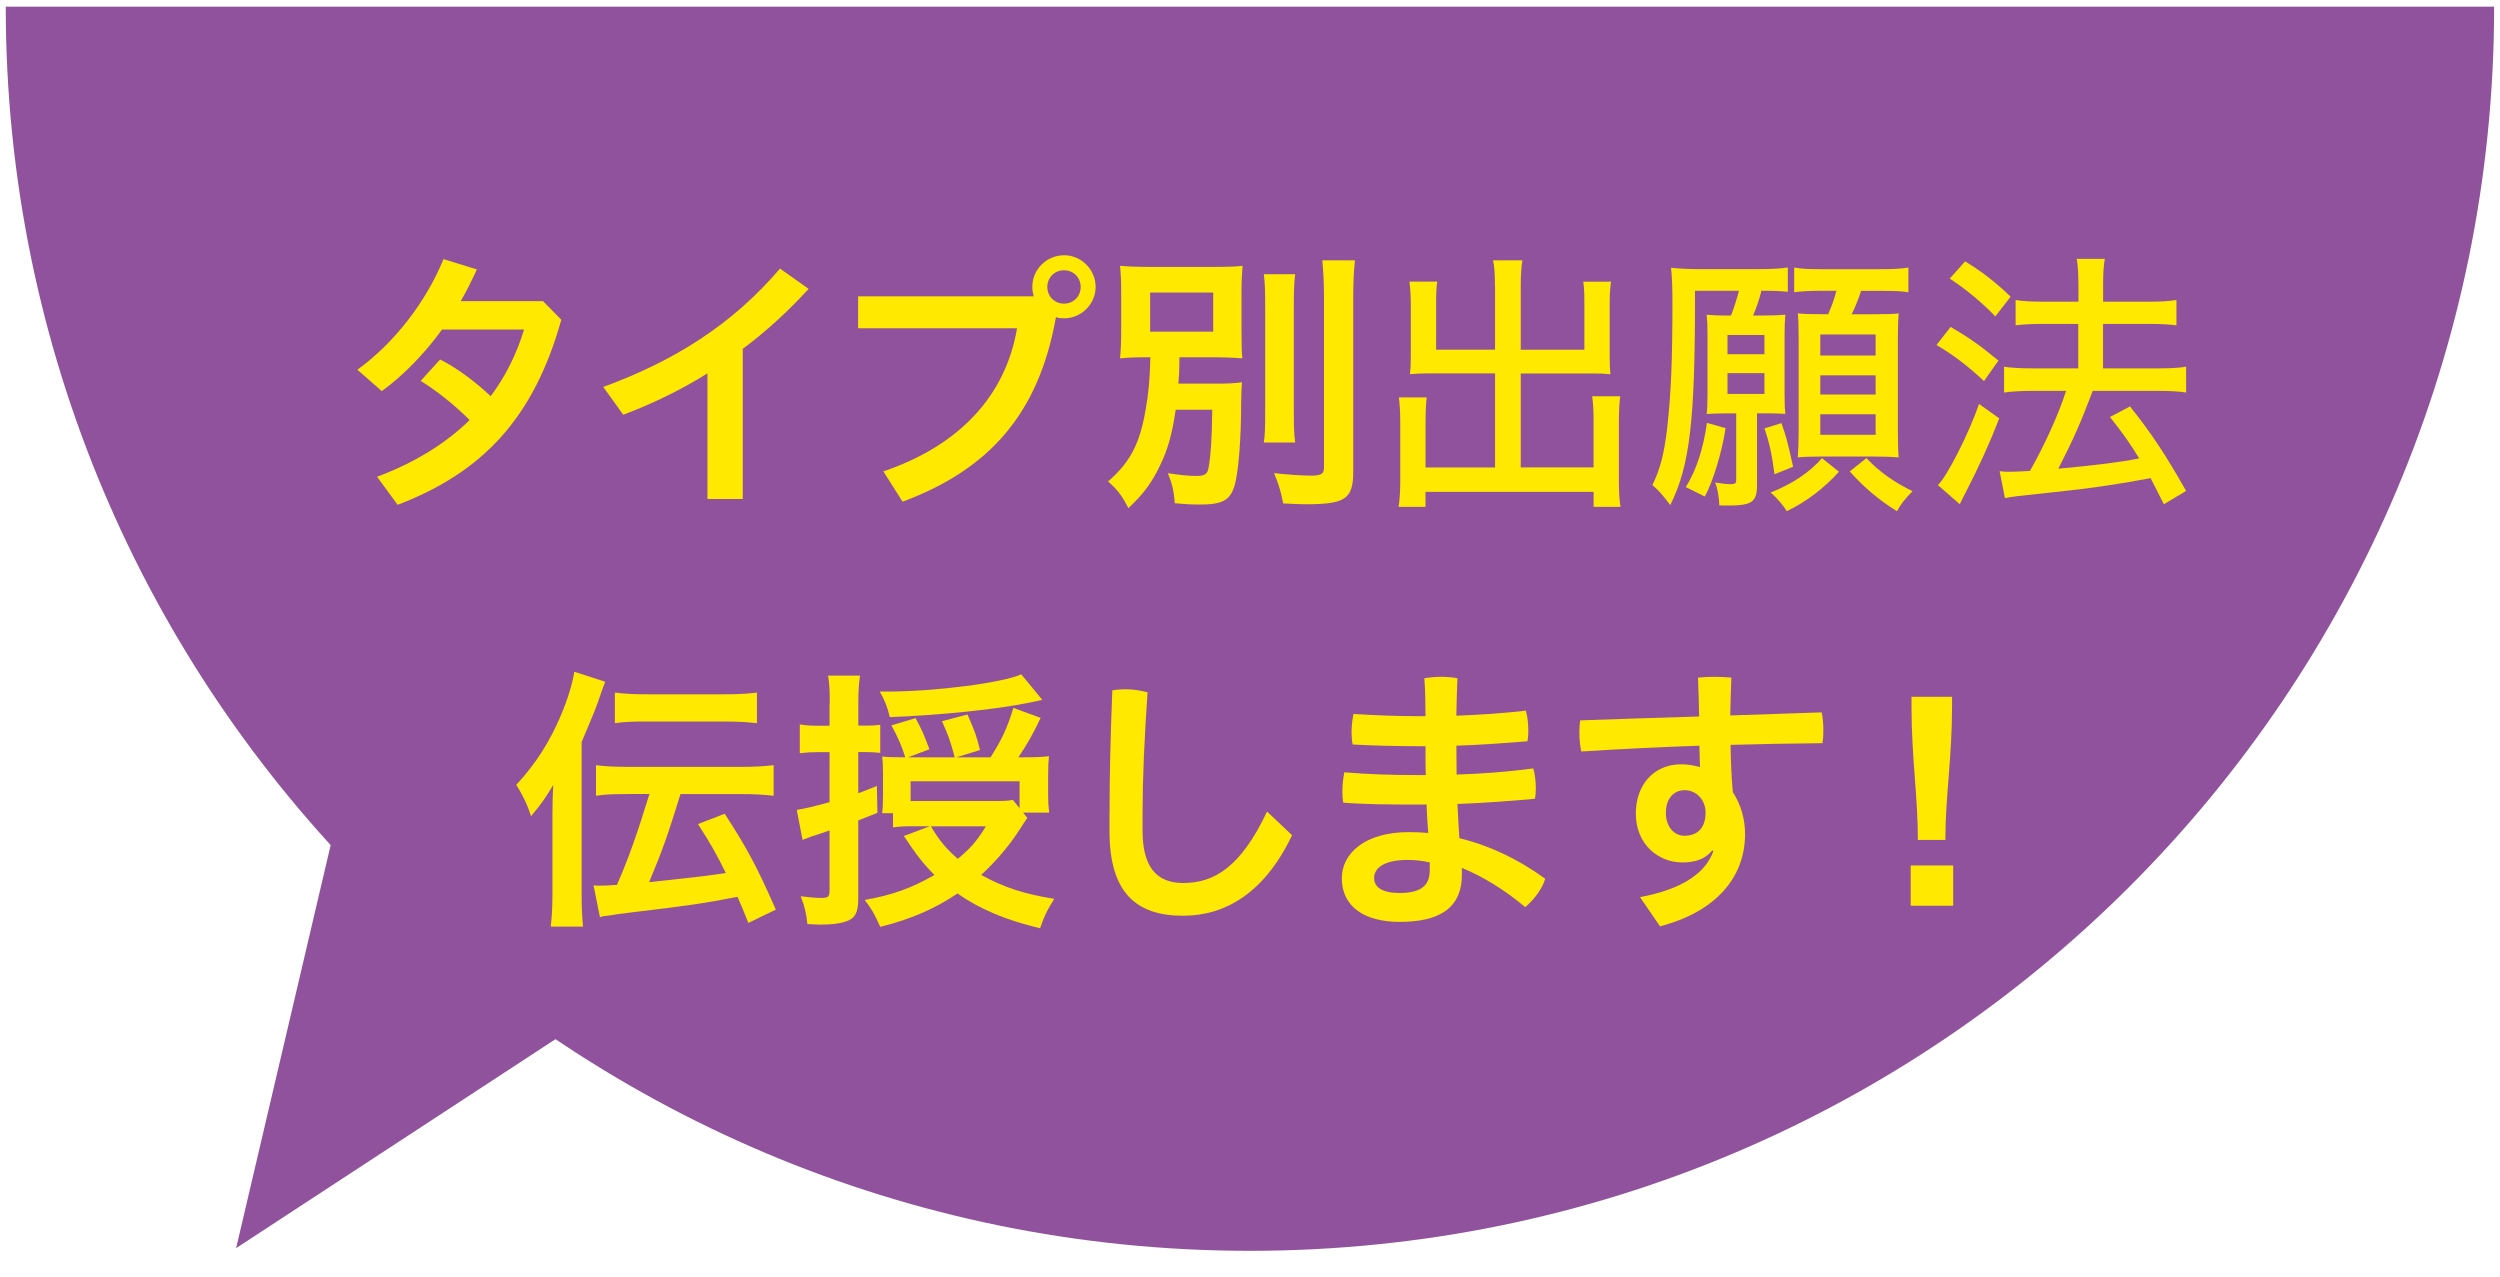
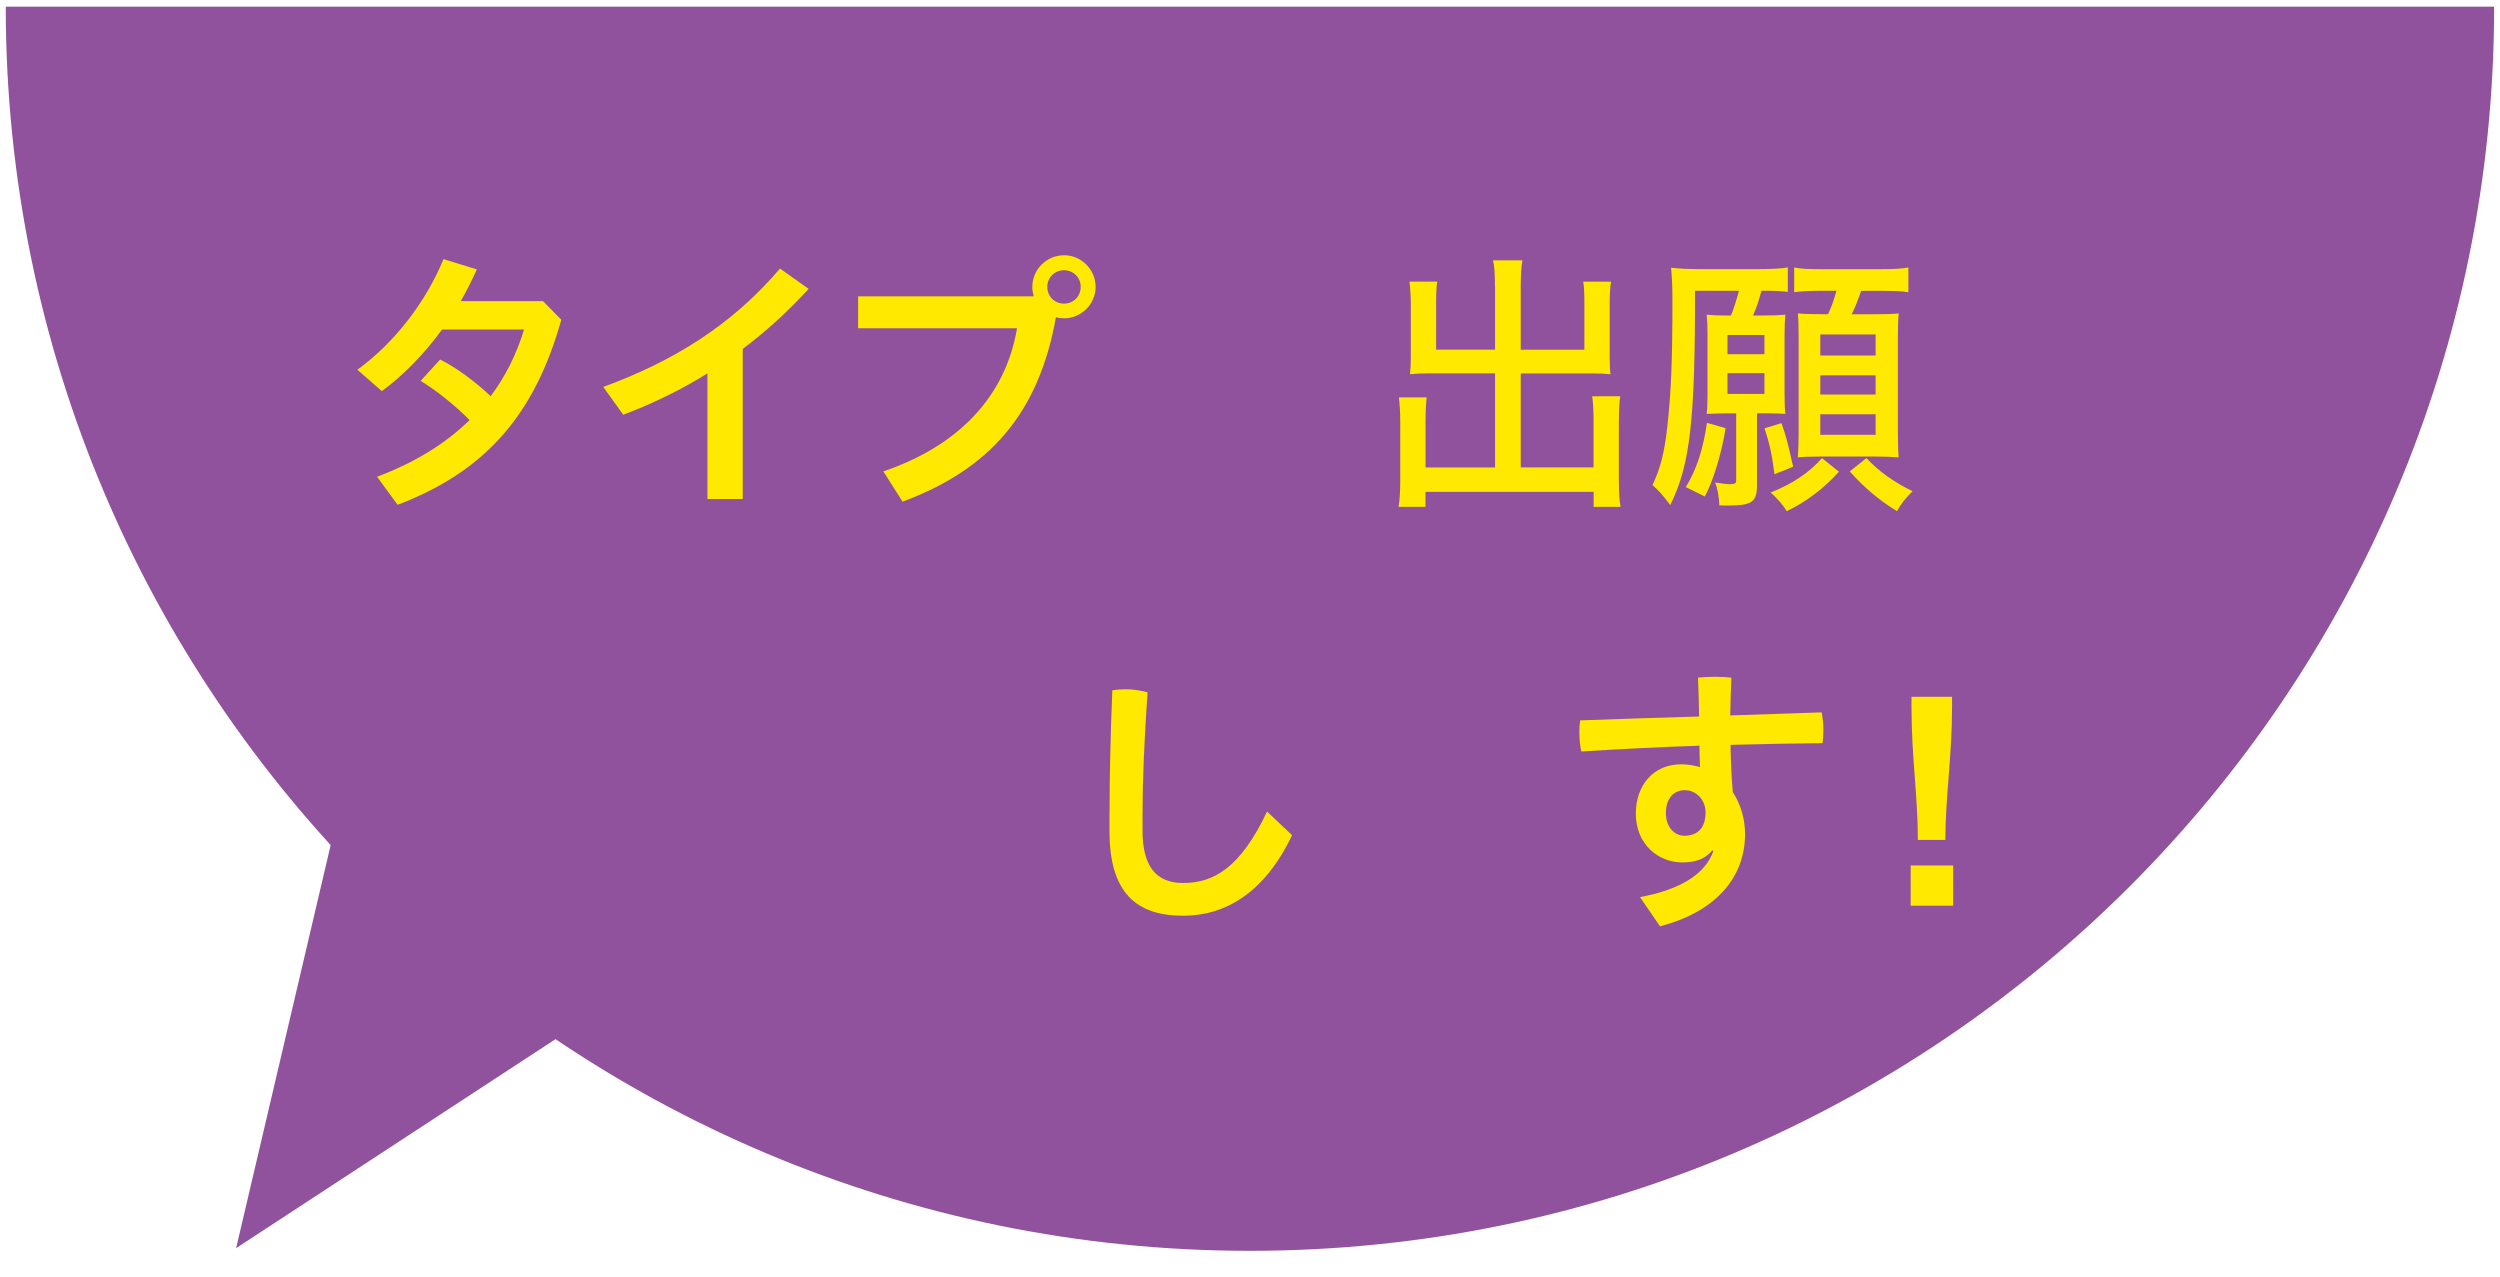
<svg xmlns="http://www.w3.org/2000/svg" version="1.1" id="レイヤー_1" x="0px" y="0px" viewBox="0 0 400 204.3" style="enable-background:new 0 0 400 204.3;" xml:space="preserve">
  <style type="text/css">
	.st0{fill:#90529C;}
	.st1{fill:#FFE900;}
</style>
  <polygon class="st0" points="37.78,199.7 132.43,137.77 63.61,89.58 " />
  <path class="st0" d="M0.92,1.07c0,109.94,89.12,199.06,199.07,199.06c109.94,0,199.07-89.12,199.07-199.06H0.92z" />
  <g>
    <path class="st1" d="M70.74,52.71c-2.89,3.96-6.18,7.34-9.65,9.87l-3.91-3.42c6-4.36,10.98-10.89,13.78-17.7l5.34,1.65   c-0.8,1.73-1.65,3.47-2.58,5.07h13.16l2.93,2.98C85.37,67.03,77.1,75.61,63.62,80.77l-3.29-4.49c6.05-2.27,10.94-5.29,14.81-9.07   c-2.49-2.49-5.25-4.67-7.83-6.27l3.11-3.42c2.58,1.29,5.47,3.42,8.09,5.87c2.36-3.16,4.14-6.71,5.34-10.67H70.74z" />
    <path class="st1" d="M118.84,79.84h-5.65v-20.1c-4.27,2.67-8.8,4.85-13.47,6.62l-3.2-4.45c11.29-4.14,20.59-9.92,28.28-18.94   l4.58,3.25c-3.29,3.6-6.8,6.8-10.54,9.6V79.84z" />
    <path class="st1" d="M165.39,47.42c-0.13-0.49-0.22-0.98-0.22-1.51c0-2.8,2.27-5.07,5.11-5.07c2.71,0,5.02,2.27,5.02,5.07   c0,2.76-2.31,5.02-5.02,5.02c-0.49,0-0.93-0.04-1.33-0.18c-2.76,15.52-10.72,24.37-24.54,29.52l-3.07-4.85   c11.92-4.05,19.52-11.87,21.39-22.9h-25.43v-5.11H165.39z M167.57,45.91c0,1.51,1.16,2.67,2.67,2.67c1.51,0,2.67-1.16,2.67-2.67   c0-1.51-1.16-2.67-2.67-2.67C168.73,43.24,167.57,44.4,167.57,45.91z" />
-     <path class="st1" d="M188.11,65.56c-0.58,3.96-1.25,6.31-2.49,8.89c-1.33,2.76-2.62,4.54-5.07,6.85c-1.11-2.09-1.6-2.76-3.25-4.27   c3.51-3.07,5.07-6,6-11.47c0.49-2.76,0.67-4.85,0.76-8.4c-2.58,0-3.47,0.04-4.85,0.18c0.13-1.51,0.18-2.53,0.18-4.76v-5.34   c0-2.18-0.04-3.11-0.18-4.71c1.33,0.13,2.93,0.18,5.47,0.18h8.76c2.8,0,4.18-0.04,5.38-0.18c-0.13,1.51-0.18,2.45-0.18,4.58v5.69   c0,2.67,0.04,3.51,0.13,4.54c-1.42-0.13-2.98-0.18-5.47-0.18h-4.58c-0.04,2.36-0.04,2.58-0.18,4.22h6.05   c1.78,0,2.93-0.04,4.13-0.22c-0.09,0.89-0.09,1.33-0.13,3.07c0,6.05-0.44,11.38-1.07,13.52c-0.76,2.36-1.96,2.98-5.69,2.98   c-0.93,0-1.96-0.04-3.87-0.22c-0.13-1.96-0.44-3.2-1.11-4.8c2.09,0.31,3.29,0.44,4.58,0.44c1.25,0,1.73-0.27,1.91-1.16   c0.36-1.87,0.58-4.89,0.62-9.43H188.11z M184.02,53.07h10.09V46.8h-10.09V53.07z M207.23,43.87c-0.18,1.42-0.22,2.76-0.22,5.29   v16.45c0,2.8,0.04,3.87,0.22,5.2h-5.02c0.18-1.29,0.22-2.18,0.22-5.11V49.16c0-2.49-0.04-3.96-0.22-5.29H207.23z M216.79,41.64   c-0.18,1.73-0.27,3.47-0.27,5.91v27.88c0,4.4-1.25,5.25-7.56,5.25c-0.98,0-1.6-0.04-3.65-0.13c-0.36-1.91-0.76-3.2-1.47-4.85   c2.49,0.27,4.62,0.4,5.91,0.4c1.65,0,2.09-0.27,2.09-1.33V47.56c0-2.09-0.09-4-0.27-5.91H216.79z" />
  </g>
  <g>
    <path class="st1" d="M239.19,45.78c0-2.09-0.09-3.2-0.31-4.13h4.71c-0.18,1.07-0.27,2.27-0.27,4.13v10.18h10.18V48.4   c0-1.42-0.04-2.49-0.18-3.33h4.45c-0.18,1.11-0.22,2.31-0.22,3.56v8.67c0,0.93,0.04,1.91,0.13,2.58c-0.89-0.09-1.69-0.13-2.93-0.13   h-11.43v15.03h11.65v-7.65c0-1.47-0.09-2.8-0.22-3.73h4.49c-0.13,0.76-0.22,2.49-0.22,4.05v9.56c0,1.73,0.09,3.16,0.27,4.09h-4.31   v-2.4h-26.9v2.4h-4.31c0.18-1.02,0.27-2.58,0.27-4.09v-9.38c0-1.82-0.09-2.98-0.22-4.05h4.45c-0.09,0.71-0.18,2.22-0.18,3.74v7.47   h11.12V59.74h-10.63c-0.98,0-2,0.04-2.98,0.13c0.09-0.8,0.13-1.78,0.13-2.58v-8.58c0-1.2-0.09-2.76-0.22-3.65h4.45   c-0.13,0.67-0.18,2-0.18,3.38v7.51h9.43V45.78z" />
    <path class="st1" d="M276.94,50.49c0.36-0.71,1.07-3.07,1.29-3.96h-7.03c0.04,20.68-0.8,27.97-3.96,34.28   c-1.2-1.6-1.87-2.36-2.85-3.2c1.25-2.58,1.91-5.16,2.36-9.16c0.62-5.51,0.84-10.58,0.84-20.5c0-2.18-0.09-3.82-0.22-5.11   c1.11,0.13,2.8,0.22,4.58,0.22h9.25c2.18,0,3.87-0.09,4.85-0.27v3.91c-0.98-0.13-2.18-0.18-4.22-0.18   c-0.36,1.42-0.76,2.62-1.33,3.96h1.78c1.38,0,2.49-0.04,3.38-0.13c-0.09,0.93-0.13,1.82-0.13,3.33v9.29c0,1.51,0.04,2.58,0.13,3.25   c-0.98-0.04-1.69-0.09-2.89-0.09h-1.65v11.47c0,2.76-0.8,3.29-4.8,3.29c-0.4,0-0.71,0-1.24-0.04c0-1.16-0.31-2.93-0.67-3.65   c1.16,0.18,1.91,0.27,2.22,0.27c1.02,0,1.16-0.09,1.16-0.71V66.14h-1.65c-0.89,0-2.13,0.04-3.07,0.09c0.09-0.8,0.13-1.73,0.13-3.2   v-9.6c0-1.29-0.04-2.27-0.13-3.07c0.98,0.09,1.96,0.13,3.51,0.13H276.94z M269.73,77.93c1.69-2.71,2.8-6.14,3.38-10.27l2.98,0.84   c-0.53,3.69-2.05,8.72-3.33,10.94L269.73,77.93z M276.4,56.67h5.91V53.6h-5.91V56.67z M276.4,63.03h5.91v-3.33h-5.91V63.03z    M285.03,67.7c0.8,2.27,0.93,2.8,1.87,6.98l-2.98,1.2c-0.44-3.33-0.8-4.94-1.6-7.34L285.03,67.7z M294.23,75.48   c-2.4,2.67-5.29,4.85-8.36,6.31c-0.53-0.93-1.6-2.18-2.58-2.98c3.51-1.38,6.31-3.29,8.23-5.51L294.23,75.48z M291.12,46.53   c-1.69,0-3.02,0.09-4.05,0.22V42.8c1.16,0.22,2.22,0.27,4.49,0.27h9.29c2.27,0,3.51-0.09,4.49-0.27v3.96   c-1.11-0.18-2.09-0.22-4.49-0.22h-3.07c-0.4,1.2-0.98,2.71-1.51,3.74h3.38c2.45,0,3.29-0.04,4.14-0.13c-0.09,1.02-0.13,2.13-0.13,4   v14.67c0,1.91,0.04,3.51,0.13,4.36c-1.16-0.09-2.45-0.13-3.73-0.13h-8.85c-1.38,0-2.8,0.04-3.56,0.13   c0.09-1.29,0.13-2.58,0.13-3.96V54.23c0-1.91-0.04-3.33-0.13-4.09c0.85,0.09,1.65,0.13,3.74,0.13h1.11   c0.62-1.42,0.89-2.13,1.33-3.74H291.12z M291.25,56.89h8.85v-3.38h-8.85V56.89z M291.25,63.12h8.85v-3.07h-8.85V63.12z    M291.25,69.57h8.85v-3.29h-8.85V69.57z M298.63,73.3c2.05,2.18,4.45,3.87,7.38,5.29c-1.16,1.16-1.96,2.18-2.49,3.2   c-2.89-1.78-5.2-3.73-7.56-6.36L298.63,73.3z" />
-     <path class="st1" d="M312.1,52.31c2.76,1.6,4.58,2.85,7.65,5.38l-2.31,3.29c-2.49-2.36-4.94-4.22-7.6-5.78L312.1,52.31z    M319.88,66.94c-1.42,3.69-3.16,7.56-5.38,11.87c-0.09,0.13-0.44,0.8-0.93,1.87l-3.51-3.07c1.42-1.29,4.98-8.27,6.58-12.98   L319.88,66.94z M314.41,41.82c2.67,1.6,4.98,3.42,7.29,5.65l-2.45,3.16c-1.87-2-4.8-4.45-7.29-6.05L314.41,41.82z M326.95,51.82   c-1.56,0-3.38,0.09-4.45,0.22V48c0.89,0.18,2.62,0.27,4.49,0.27h5.56v-2.36c0-2.13-0.09-3.51-0.27-4.49h4.49   c-0.22,1.2-0.27,2.45-0.27,4.49v2.36h7.51c1.73,0,3.11-0.09,4.22-0.27v4.05c-1.02-0.13-2.45-0.22-4.18-0.22h-7.56v7.11h8.98   c1.69,0,3.33-0.09,4.31-0.27v4.14c-0.84-0.18-2.76-0.27-4.27-0.27h-10.67c-1.87,4.94-3.11,7.78-5.51,12.45   c6.27-0.58,10.14-1.07,12.94-1.65c-1.47-2.4-2.58-3.96-4.67-6.62l3.2-1.69c3.47,4.36,5.56,7.51,8.98,13.52l-3.56,2.13   c-1.07-2.09-1.42-2.85-2.13-4.18c-5.07,0.98-10,1.69-15.7,2.27c-5.42,0.58-6.36,0.67-7.6,0.93l-0.85-4.31   c0.67,0.09,0.98,0.09,1.47,0.09c0.8,0,1.82-0.04,3.38-0.13c2.27-3.96,4.67-9.25,5.78-12.81h-5.38c-1.69,0-3.47,0.09-4.54,0.27   v-4.14c0.93,0.18,2.67,0.27,4.58,0.27h7.29v-7.11H326.95z" />
  </g>
  <g>
-     <path class="st1" d="M93.06,143.19c0,2.13,0.09,3.56,0.22,5.07h-5.16c0.18-1.6,0.27-3.02,0.27-5.25v-12.58   c0-2.09,0.04-3.11,0.13-4.85c-1.16,1.96-1.78,2.89-3.56,5.02c-0.53-1.78-1.42-3.56-2.36-5.02c3.16-3.42,5.38-6.94,7.16-11.16   c1.02-2.4,1.87-5.16,2.13-6.94l4.94,1.6c-0.53,1.42-0.58,1.56-0.93,2.58c-0.22,0.76-1.07,2.89-1.42,3.69   c-0.98,2.31-0.98,2.31-1.42,3.38V143.19z M100.7,127.05c-2.58,0-3.82,0.04-5.34,0.27v-4.89c1.51,0.18,2.93,0.27,5.29,0.27h17.79   c2.31,0,3.74-0.09,5.34-0.27v4.89c-1.6-0.18-3.07-0.27-5.34-0.27h-9.56c-2.09,6.76-2.89,8.98-5.02,14.1   c8.98-0.98,8.98-0.98,12.27-1.47c-1.51-3.07-2.45-4.71-4.45-7.83l4.27-1.65c3.51,5.38,5.29,8.72,8.18,15.34l-4.4,2.13   c-0.84-2.13-1.11-2.8-1.73-4.18c-5.51,1.07-7.65,1.38-16.94,2.49c-0.71,0.09-1.42,0.18-2.13,0.27c-0.71,0.13-1.16,0.18-1.38,0.22   c-0.89,0.09-0.98,0.09-1.56,0.27l-1.02-5.07c0.62,0.04,0.71,0.04,0.89,0.04c0.67,0,1.47-0.04,2.85-0.13   c1.87-4.27,3.2-8.05,5.2-14.54H100.7z M98.39,110.82c1.51,0.18,2.93,0.27,5.29,0.27h12.09c2.31,0,3.74-0.09,5.34-0.27v4.89   c-1.6-0.18-3.07-0.27-5.34-0.27h-12.05c-2.58,0-3.82,0.04-5.34,0.27V110.82z" />
-     <path class="st1" d="M132.76,112.55c0-2.04-0.04-3.11-0.27-4.45h5.11c-0.18,1.29-0.27,2.45-0.27,4.4v3.6h1.33   c0.89,0,1.42-0.04,2.18-0.13v4.49c-0.89-0.09-1.47-0.13-2.27-0.13h-1.25v6.58c0.89-0.31,1.42-0.53,2.98-1.16l0.09,4.31   c-2.18,0.84-2.18,0.84-3.07,1.2v12.45c0,2.31-0.49,3.25-2,3.74c-1.16,0.36-2.31,0.49-4.18,0.49c-0.4,0-1.02-0.04-1.96-0.09   c-0.18-1.73-0.4-2.71-1.07-4.45c1.38,0.18,2.45,0.27,3.33,0.27c1.07,0,1.29-0.22,1.29-1.2v-9.6l-1.96,0.67   c-0.4,0.13-0.4,0.13-0.98,0.31c-0.22,0.09-0.84,0.31-1.38,0.53l-0.93-4.8c1.16-0.18,2.36-0.44,5.25-1.24v-8h-1.65   c-1.07,0-1.96,0.04-3.11,0.18v-4.62c0.98,0.18,1.82,0.22,3.16,0.22h1.6V112.55z M164.37,130.87c-0.49,0.71-0.49,0.71-1.38,2.09   c-1.51,2.36-3.69,4.89-6,7.03c3.56,1.96,6.89,3.07,11.69,3.82c-1.2,1.96-1.51,2.53-2.27,4.71c-5.56-1.33-9.65-3.07-13.21-5.56   c-3.56,2.4-7.38,4.09-12.36,5.34c-0.93-2.09-1.42-2.93-2.49-4.31c4.36-0.76,7.56-1.91,11.16-4c-1.78-1.78-2.89-3.2-4.89-6.23   l4.13-1.56h-2.58c-1.51,0-2.31,0.04-3.29,0.18v-2.27h-1.73c0.09-0.89,0.13-1.38,0.13-2.85v-3.6c0-1.2-0.04-1.82-0.13-2.62   c0.8,0.09,1.51,0.13,3.42,0.13h0.27c-0.62-1.96-1.16-3.2-2.22-5.11l3.87-1.16c1.02,1.91,1.25,2.4,2.22,4.98l-3.42,1.29h7.47   c-0.76-2.76-0.98-3.42-2.05-5.78l4.09-1.07c1.16,2.67,1.42,3.33,2,5.69l-3.78,1.16h5.47c1.82-2.89,2.67-4.67,3.65-7.91l4.36,1.6   c-1.2,2.58-2.27,4.4-3.56,6.31h0.53c2.22,0,3.2-0.04,4.36-0.18c-0.09,0.98-0.13,1.56-0.13,3.16v3.11c0,0.98,0.04,1.78,0.18,2.76   h-4.18L164.37,130.87z M166.77,111.98c-0.62,0.13-0.62,0.13-2.31,0.49c-5.02,1.02-13.96,1.96-22.1,2.27   c-0.36-1.6-0.8-2.71-1.6-4.09c0.53,0,0.84,0,1.16,0c7.65,0,18.45-1.38,21.48-2.76L166.77,111.98z M163.13,125H145.7v3.16h13.65   c1.38,0,2.13-0.04,2.71-0.18l1.07,1.33V125z M148.94,132.21c1.33,2.22,2.4,3.56,4.31,5.2c2.09-1.73,3.11-2.93,4.49-5.2H148.94z" />
    <path class="st1" d="M177.53,129.85c0-5.38,0.13-11.52,0.44-19.39c0.71-0.13,1.42-0.18,2.13-0.18c1.16,0,2.31,0.18,3.51,0.49   c-0.53,7.6-0.8,14.14-0.8,19.3v2.85c0,5.6,2.09,8.36,6.49,8.36c4.94,0,9.2-2.49,13.43-11.43l4,3.78   c-4.36,9.2-10.67,12.89-17.43,12.89c-7.51,0-11.78-3.69-11.78-13.52V129.85z" />
-     <path class="st1" d="M228.08,114.6c0-2-0.04-4.05-0.18-6.09c0.85-0.13,1.78-0.22,2.67-0.22c0.93,0,1.82,0.09,2.62,0.22   c-0.09,2-0.13,4-0.18,6c3.82-0.13,7.47-0.4,11.12-0.8c0.27,0.89,0.4,2.05,0.4,3.16c0,0.62-0.04,1.24-0.13,1.73   c-3.74,0.31-7.51,0.58-11.38,0.71c0,1.11,0.04,3.07,0.04,4.62c4.09-0.13,8.14-0.44,12.27-0.98c0.27,0.93,0.4,2.13,0.4,3.2   c0,0.62-0.04,1.2-0.13,1.65c-4.18,0.4-8.36,0.67-12.41,0.84c0.09,1.82,0.18,3.65,0.31,5.47c4.8,1.16,9.38,3.33,13.74,6.49   c-0.49,1.6-1.73,3.29-3.2,4.54c-3.38-2.85-7.11-5.07-10.14-6.27v1.07c0,5.65-4,7.56-9.96,7.56c-5.69,0-9.25-2.49-9.25-6.98   c0-3.91,3.6-7.38,10.72-7.38c1.07,0,2.09,0.04,3.11,0.13c-0.13-1.51-0.22-3.02-0.27-4.54h-1.16c-5.2,0-8.98-0.04-12.18-0.31   c-0.09-0.53-0.13-1.16-0.13-1.78c0-1.07,0.13-2.13,0.31-3.07c3.82,0.31,7.2,0.44,11.87,0.44h1.16c-0.04-1.56-0.04-3.07-0.04-4.62   h-0.8c-3.96,0-7.6-0.09-10.85-0.27c-0.13-0.58-0.18-1.25-0.18-1.96c0-1.02,0.13-2.09,0.31-2.93c3.38,0.22,6.98,0.36,10.58,0.36   H228.08z M228.75,137.99c-1.07-0.27-2.4-0.4-3.51-0.4c-3.96,0-5.38,1.38-5.38,2.89c0,1.47,1.29,2.4,4.05,2.4   c3.16,0,4.85-0.98,4.85-3.65V137.99z" />
    <path class="st1" d="M273.96,136.08c-1.2,1.42-2.76,1.91-4.8,1.91c-3.78,0-7.43-2.85-7.43-7.83c0-4.45,2.76-7.87,7.25-7.87   c1.07,0,2.05,0.18,3.02,0.44c-0.04-1.2-0.09-2.53-0.09-3.42c-6.36,0.22-12.67,0.53-18.9,0.93c-0.22-0.98-0.31-2.05-0.31-3.11   c0-0.67,0.04-1.29,0.13-1.87c6.27-0.22,12.63-0.44,19.03-0.62c-0.04-2.09-0.09-4.13-0.18-6.22c0.84-0.09,1.73-0.13,2.67-0.13   c0.89,0,1.82,0.04,2.67,0.13c-0.09,2-0.13,4.05-0.18,6.05c4.94-0.18,9.83-0.31,14.63-0.49c0.18,0.89,0.27,1.87,0.27,2.8   c0,0.76-0.04,1.47-0.13,2.13c-4.85,0.04-9.78,0.13-14.72,0.27c0.04,2.53,0.13,5.02,0.36,7.56c1.25,1.91,1.96,4.27,1.96,6.71   c0,7.07-4.85,12.49-13.61,14.76l-3.2-4.67c6.71-1.25,10.49-3.82,11.74-7.38L273.96,136.08z M269.47,133.72   c2.31,0,3.42-1.42,3.42-3.73c0-2-1.47-3.56-3.33-3.56c-1.87,0-3.02,1.47-3.02,3.6C266.53,132.43,268,133.72,269.47,133.72z" />
    <path class="st1" d="M312.51,144.92h-6.8v-6.45h6.8V144.92z M306.86,134.39c0-6.94-1.02-13.25-1.02-21.3v-1.6h6.49v1.56   c0,8.05-1.07,14.41-1.07,21.34H306.86z" />
  </g>
</svg>